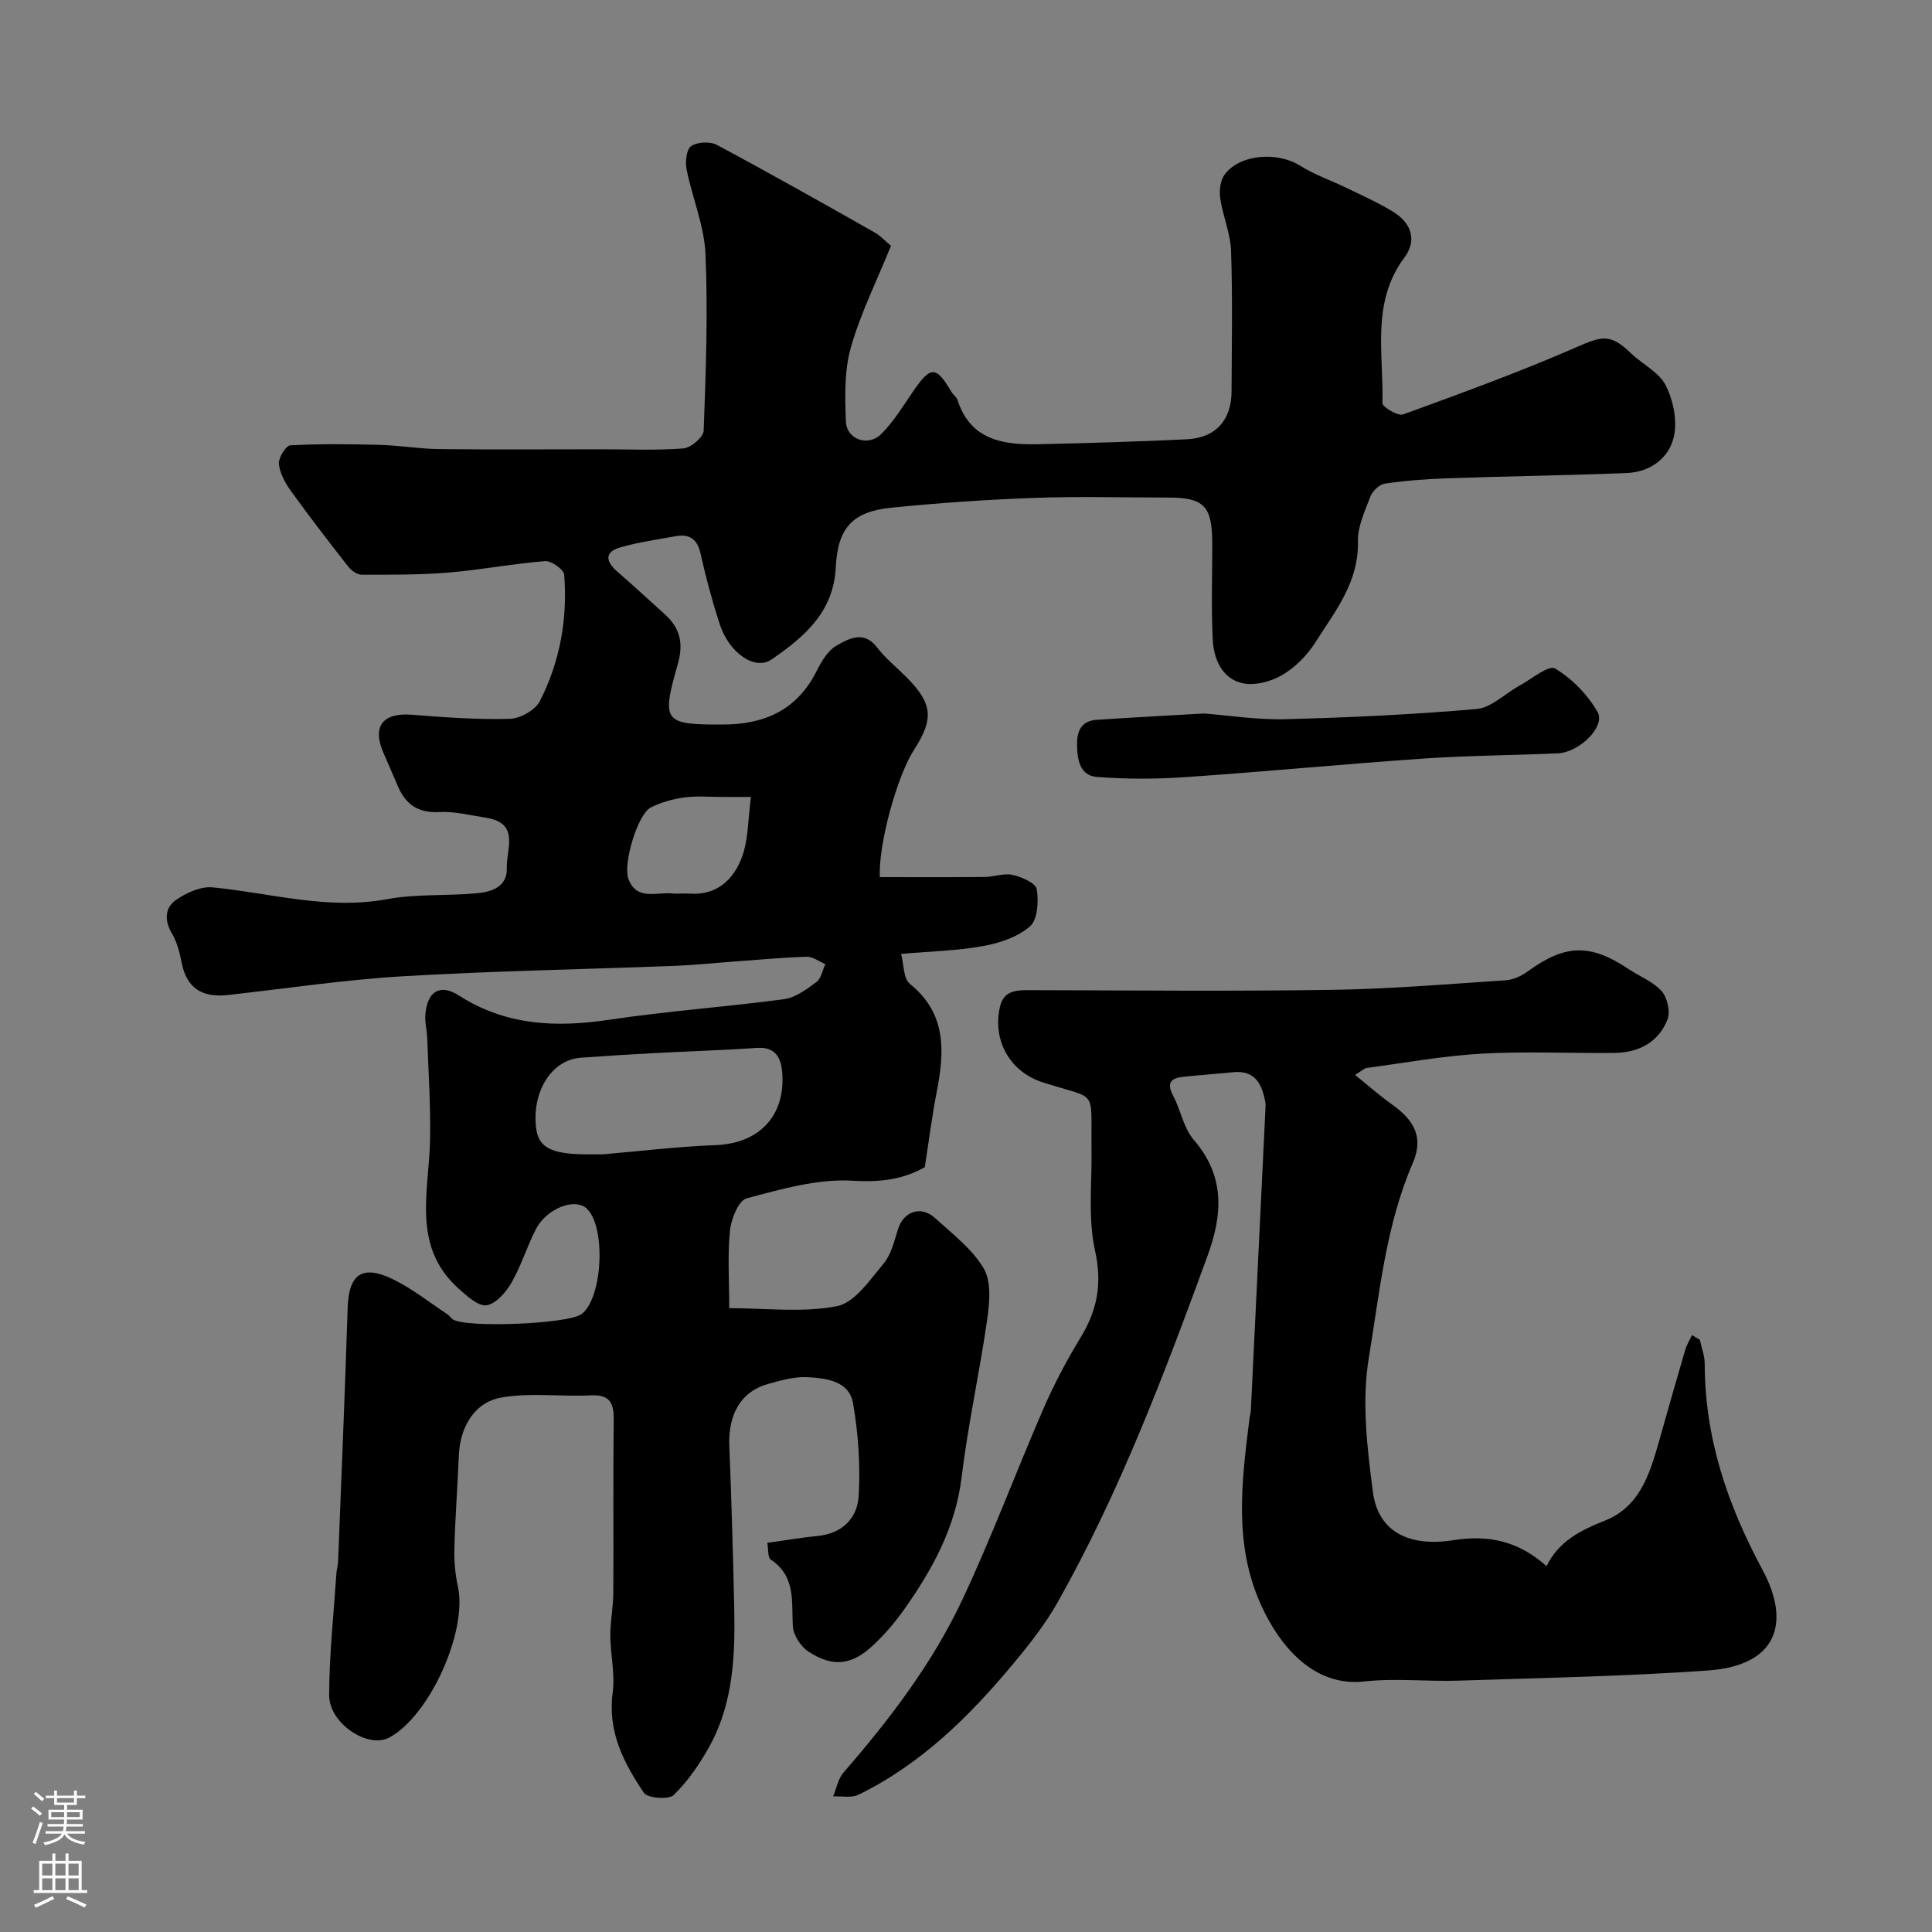
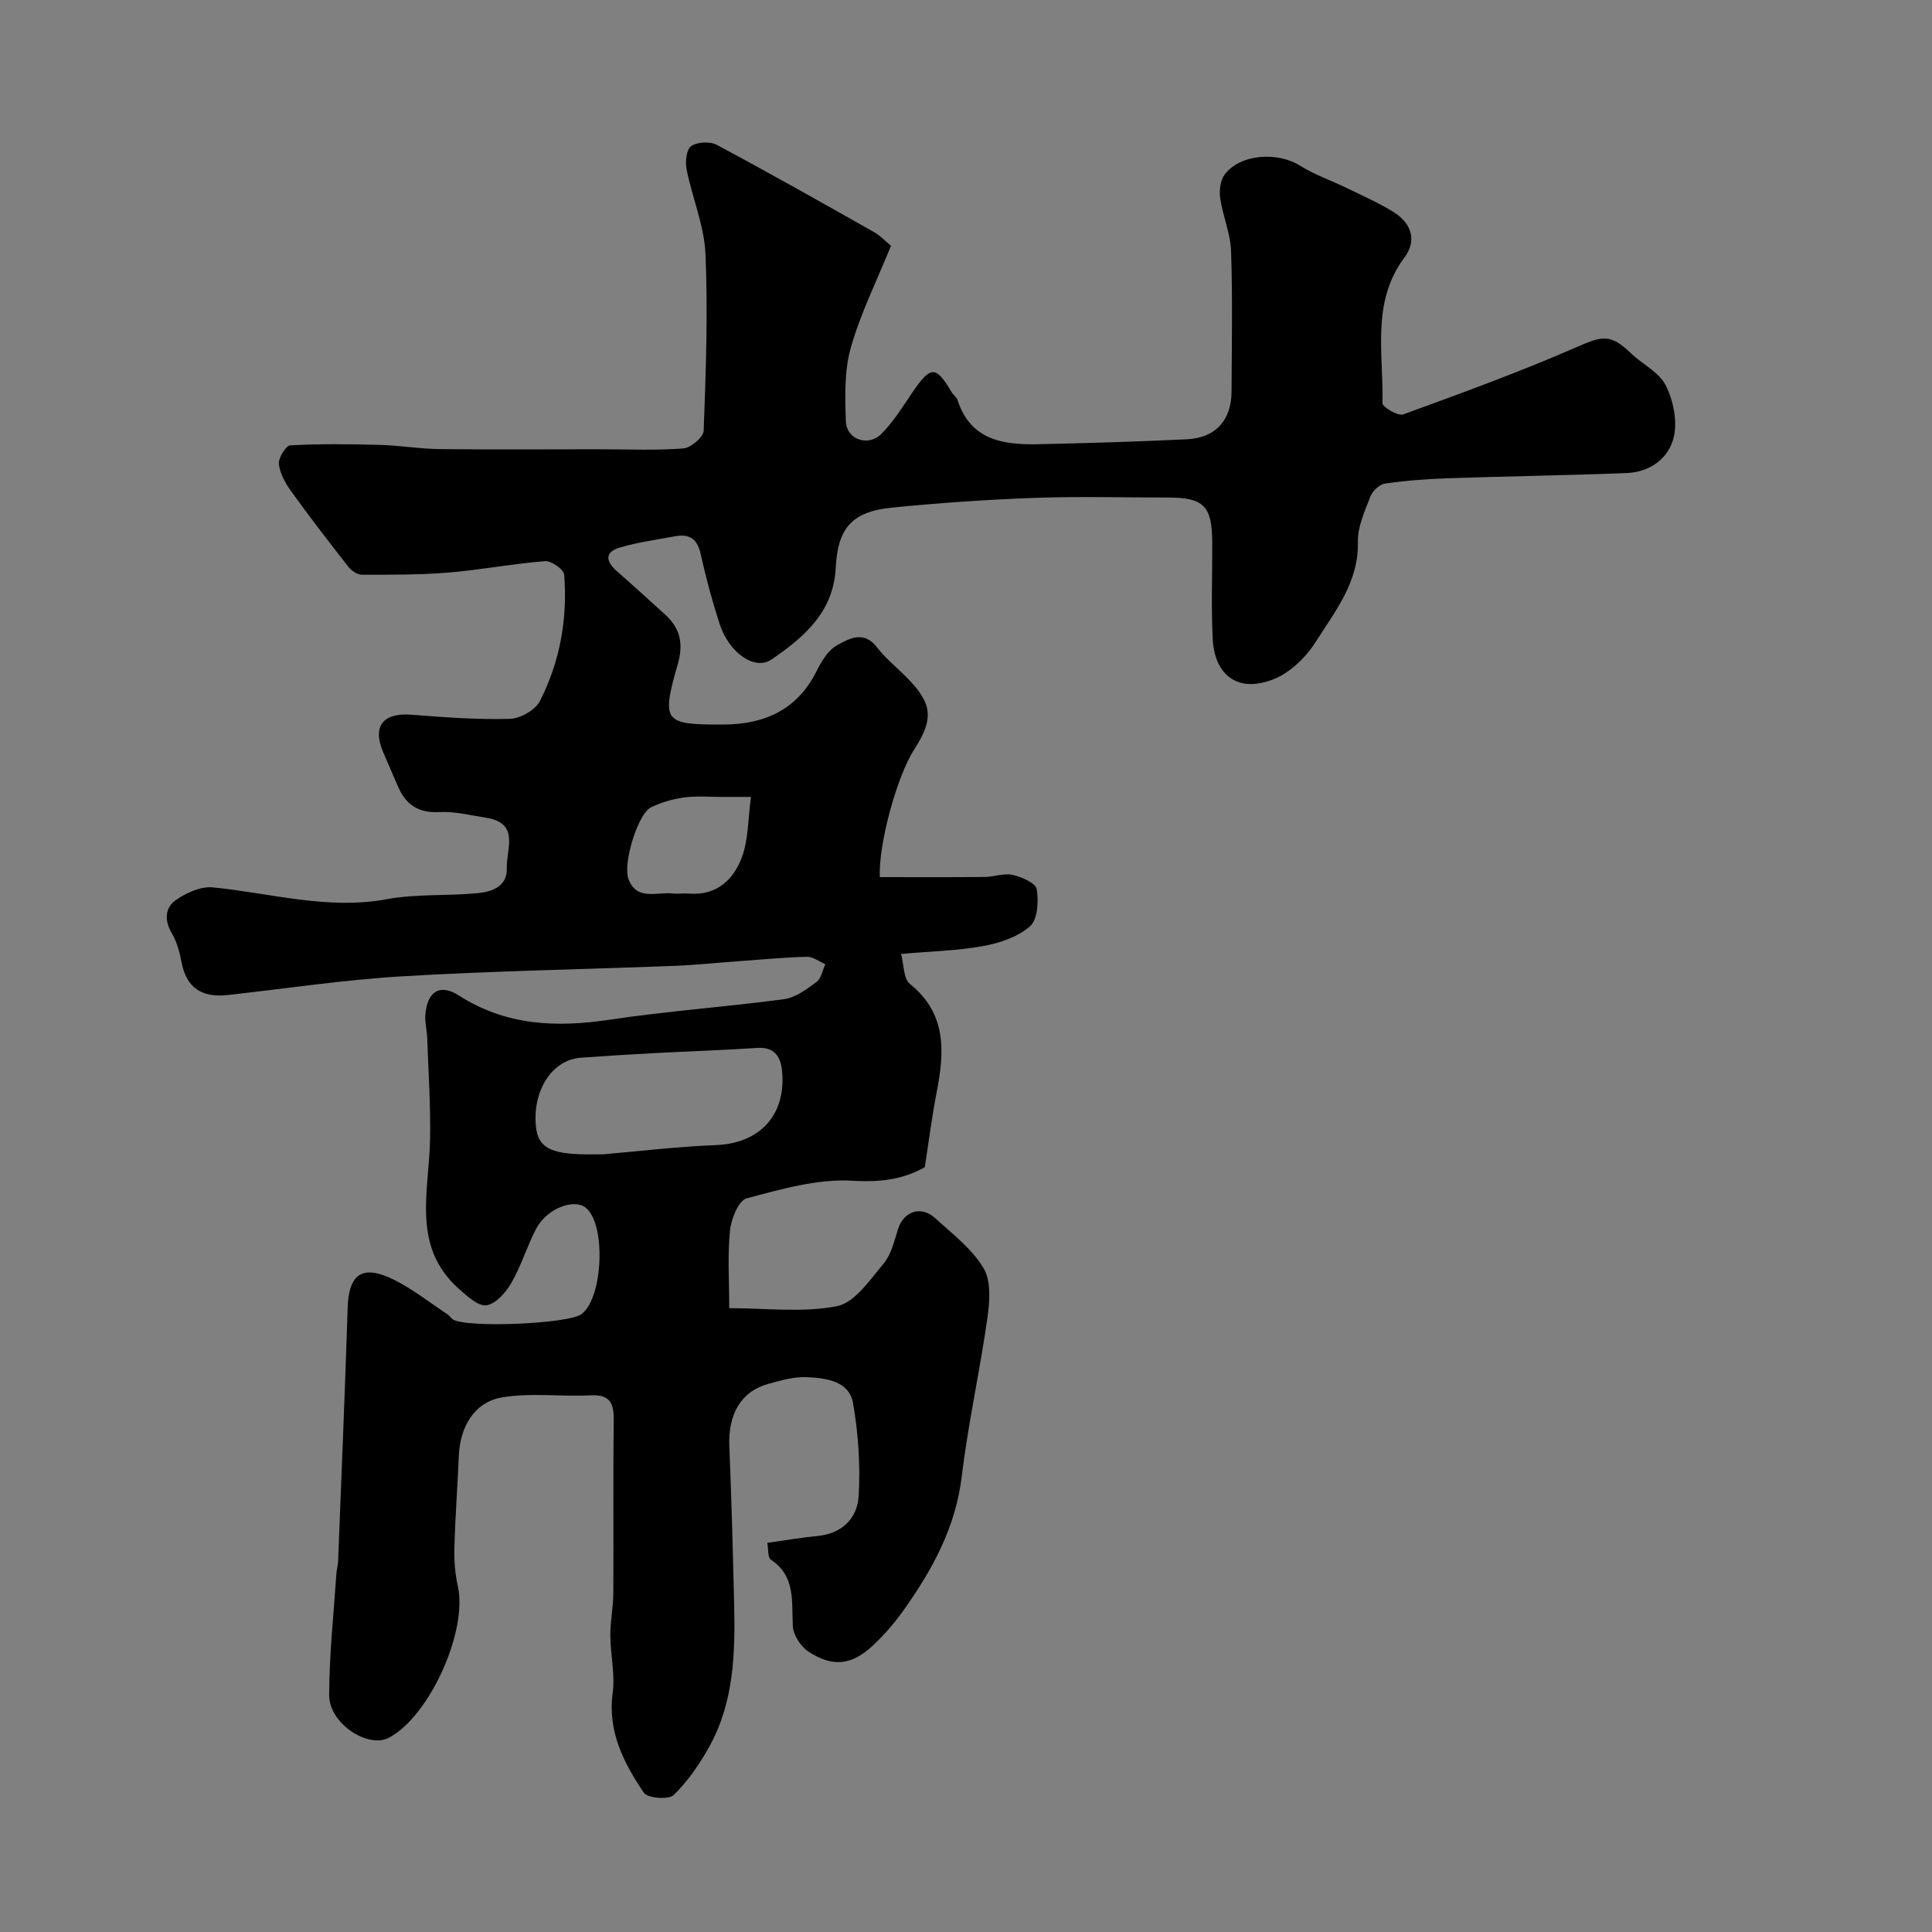
<svg xmlns="http://www.w3.org/2000/svg" enable-background="new 0 0 400 400" viewBox="0 0 400 400">
  <rect x="0" y="0" width="400" height="400" fill="#808080" stroke="none" />
  <g fill="#010000">
    <path d="m158.86 319.43c3.9-.54 7.13-1.11 10.39-1.42 5.15-.48 8.27-3.73 8.53-8.3.36-6.37-.07-12.91-1.17-19.2-.81-4.61-5.56-5.17-9.43-5.38-2.69-.15-5.5.66-8.16 1.4-5.63 1.57-8.3 6.29-8.02 12.93.45 10.92.74 21.85 1 32.77.23 10.07-.06 20.12-5.06 29.23-2.02 3.68-4.48 7.27-7.45 10.18-1.03 1.01-5.41.67-6.18-.46-4.16-6.16-7.54-12.67-6.46-20.72.52-3.85-.46-7.88-.49-11.83-.02-2.91.6-5.82.62-8.73.08-11.83-.07-23.66.09-35.49.05-3.55-.44-5.74-4.77-5.52-6.16.31-12.48-.6-18.48.45-5.65.99-8.58 6.17-8.82 11.99-.27 6.44-.76 12.86-.93 19.3-.07 2.61.17 5.29.73 7.83 2.04 9.27-5.86 26.84-14.24 31.3-4.37 2.33-12.42-2.92-12.41-8.78.02-8.41.94-16.82 1.5-25.23.05-.82.32-1.62.35-2.43.68-17.51 1.42-35.03 1.98-52.54.22-7.05 3.06-9.07 9.59-5.82 3.91 1.95 7.41 4.73 11.08 7.16.41.27.68.75 1.08 1.03 2.72 1.84 23.95.97 26.67-1.08 4.45-3.34 5.1-18.45.95-21.96-2.5-2.11-8.21.13-10.4 4.38-1.86 3.61-3.04 7.58-5.06 11.09-1.14 1.98-3.21 4.36-5.15 4.66-1.71.26-4.03-1.89-5.71-3.38-9.89-8.77-6.19-20.18-5.99-30.98.13-6.99-.34-13.99-.59-20.98-.06-1.64-.52-3.29-.38-4.9.41-4.72 3-6.42 6.94-3.89 9.77 6.25 20.14 6.67 31.2 5.01 11.98-1.8 24.1-2.64 36.11-4.25 2.37-.32 4.69-2.05 6.71-3.55.99-.73 1.26-2.44 1.85-3.71-1.28-.53-2.57-1.55-3.84-1.52-4.77.13-9.53.59-14.3.93-4.43.32-8.86.79-13.3.96-18.7.72-37.42 1.04-56.09 2.15-12.1.72-24.13 2.54-36.19 3.88-5.22.58-8.54-1.35-9.57-6.78-.39-2.06-.96-4.22-2.01-6-1.59-2.68-1.42-5.29.8-6.86 2.14-1.51 5.17-2.89 7.64-2.65 12.02 1.17 23.77 4.73 36.13 2.44 6.11-1.13 12.51-.63 18.74-1.24 2.93-.29 6.16-1.33 6.04-5.19-.13-3.9 2.77-9.32-4.28-10.42-3.22-.5-6.49-1.35-9.7-1.18-4.31.23-6.89-1.51-8.52-5.23-1.04-2.39-2.08-4.78-3.1-7.17-2.31-5.41 0-8.23 5.95-7.75 6.74.54 13.53 1.03 20.27.85 2.16-.06 5.27-1.81 6.22-3.67 4.17-8.15 5.76-17.03 5.04-26.17-.09-1.09-2.67-2.92-3.97-2.81-6.67.52-13.29 1.81-19.96 2.36-5.96.49-11.98.45-17.97.45-.94 0-2.15-.83-2.78-1.64-4.03-5.14-8.01-10.31-11.83-15.61-1.21-1.67-2.35-3.7-2.56-5.67-.13-1.25 1.45-3.82 2.36-3.87 6.17-.33 12.36-.26 18.54-.09 4.11.11 8.2.82 12.3.87 11.16.13 22.33.04 33.49.04 5.69 0 11.4.26 17.06-.18 1.55-.12 4.15-2.34 4.2-3.67.45-12.19.9-24.42.37-36.6-.26-5.88-2.74-11.63-3.91-17.51-.31-1.55-.04-4.13.95-4.81 1.27-.87 3.9-1.01 5.3-.26 10.93 5.84 21.73 11.94 32.52 18.04 1.4.79 2.54 2.04 3.55 2.86-2.93 7.23-6.3 13.97-8.32 21.09-1.36 4.81-1.21 10.17-1.02 15.26.14 3.76 4.62 5.32 7.34 2.6 2.51-2.51 4.43-5.65 6.45-8.62 3.79-5.54 4.83-5.57 8.13.01.33.56 1 .98 1.19 1.57 2.68 8.34 9.45 9.32 16.69 9.17 10.27-.22 20.54-.53 30.8-1.02 5.96-.29 9.23-3.96 9.25-9.91.04-9.69.23-19.38-.1-29.05-.13-3.67-1.71-7.27-2.25-10.96-.23-1.58.02-3.68.92-4.89 3.18-4.26 10.94-4.79 15.65-1.82 3.01 1.89 6.46 3.06 9.68 4.63 3.21 1.56 6.5 3.02 9.53 4.88 3.89 2.38 4.97 6 2.36 9.49-6.95 9.3-4.28 19.95-4.55 30.15-.02.79 3.22 2.72 4.29 2.33 12.06-4.39 24.15-8.79 35.9-13.93 5.33-2.33 7.01-2.82 11.25 1.26 2.37 2.28 5.8 3.9 7.19 6.62 1.57 3.08 2.44 7.29 1.72 10.59-.99 4.52-4.9 7.4-9.8 7.6-12.42.49-24.85.66-37.28 1.09-4.27.15-8.55.48-12.78 1.1-1.13.17-2.54 1.52-2.98 2.66-1.16 3.02-2.66 6.23-2.59 9.34.2 8.41-4.74 14.45-8.8 20.86-1.69 2.67-4.16 5.17-6.86 6.76-2.33 1.37-5.71 2.27-8.24 1.7-4.3-.98-5.96-5.07-6.16-9.13-.33-6.65-.07-13.33-.1-19.99-.03-7.61-1.74-9.32-9.21-9.32-9.2 0-18.41-.26-27.6.07-9.88.36-19.76 1.04-29.59 2.03-8.14.82-11.14 4.18-11.55 12.44-.46 9.2-6.59 14.39-13.28 18.98-3.47 2.38-8.81-1.36-10.75-7.32-1.55-4.78-2.86-9.66-3.95-14.57-.68-3.08-2.33-4.14-5.21-3.62-3.83.7-7.72 1.24-11.45 2.32-3.28.95-2.99 2.9-.64 4.95 3.35 2.93 6.64 5.94 9.94 8.93 3.11 2.82 3.86 6 2.65 10.23-3.45 12.07-2.93 12.59 9.4 12.56 8.51-.03 15.29-3.01 19.31-11.04 1.01-2.01 2.36-4.31 4.2-5.34 2.51-1.41 5.59-3.18 8.33.4 1.71 2.23 3.96 4.04 5.96 6.04 5.54 5.54 5.89 8.68 1.72 15.13-3.56 5.51-7.43 19.68-7.1 26.4 7.21 0 14.44.04 21.67-.03 1.96-.02 4.02-.84 5.84-.43 1.87.42 4.76 1.69 4.97 2.96.42 2.5.2 6.29-1.39 7.68-2.51 2.21-6.26 3.46-9.68 4.09-5.31.97-10.78 1.08-17.01 1.63.59 2.2.47 5.11 1.82 6.2 7.71 6.22 7.16 14.13 5.53 22.52-.97 4.97-1.6 10.01-2.44 15.43-4.39 2.5-9.09 3.16-14.88 2.81-7.26-.45-14.8 1.73-21.99 3.64-1.68.44-3.22 4.25-3.46 6.65-.53 5.11-.16 10.3-.16 16.09 7.56 0 15.16.98 22.3-.41 3.67-.72 6.81-5.42 9.64-8.79 1.59-1.89 2.22-4.67 3-7.14 1.17-3.72 4.75-4.98 7.72-2.28 3.56 3.25 7.62 6.34 10.01 10.37 1.6 2.69 1.25 6.96.77 10.38-1.56 10.97-3.99 21.82-5.32 32.81-1.26 10.45-6.03 19.13-11.89 27.42-1.89 2.68-4.06 5.22-6.46 7.46-4.4 4.12-8.33 4.58-13.35 1.3-1.6-1.04-3.14-3.41-3.25-5.25-.3-5.09.67-10.34-4.58-13.82-.64-.44-.46-2.12-.71-3.46zm-34.11-80.43c7.47-.64 15.46-1.61 23.48-1.92 8.89-.35 14.43-6.01 13.72-15.02-.24-2.99-1.34-5.36-5.18-5.1-7.06.47-14.15.7-21.22 1.07-5.1.27-10.2.59-15.3.96-6.03.43-10.07 6.93-9.28 14.34.44 4.14 2.92 5.6 10.25 5.66 1 .02 1.99.01 3.53.01zm30.73-74c-2.58 0-4.2 0-5.82 0-2.66.01-5.36-.25-7.97.1-2.37.32-4.8 1.01-6.94 2.07-2.67 1.32-5.86 11.64-4.62 14.87 1.73 4.5 5.85 2.59 9.09 2.94 1.15.12 2.33-.06 3.49.03 5.69.44 9.18-2.91 10.9-7.55 1.36-3.68 1.25-7.9 1.87-12.46z" />
-     <path d="m280.55 222.55c2.77 2.23 5.1 4.3 7.62 6.09 4.76 3.38 6.59 6.93 4.32 12.19-5.58 12.92-6.86 26.82-9.1 40.37-1.48 8.95-.34 18.53.85 27.67 1.05 8.07 7.21 11.51 16.74 10 7.27-1.15 13.47.23 19.21 5.39 2.58-5.23 7.04-7.42 12.16-9.46 7.78-3.11 9.57-10.93 11.64-18.19 1.63-5.72 3.24-11.44 4.92-17.14.31-1.06.93-2.04 1.4-3.05.54.32 1.08.65 1.62.97.35 1.63 1 3.26 1.01 4.89.02 15.4 4.65 29.14 11.99 42.78 5.69 10.56 3.41 19.76-11.35 20.8-17.16 1.21-34.38 1.53-51.58 2.1-6.53.21-13.13-.54-19.58.17-10.32 1.14-17.42-7.15-21.36-15.89-5.7-12.61-3.97-25.64-2.35-38.68.06-.49.24-.97.26-1.45 1.01-20.8 2.02-41.59 3.02-62.39.02-.5.08-1.01-.01-1.5-.69-3.69-2.05-6.68-6.65-6.23-3.42.34-6.84.59-10.26.94-2.49.25-3.67 1.12-2.2 3.89 1.59 2.97 2.15 6.7 4.26 9.14 6.51 7.54 6.04 15.4 2.87 24.07-8.97 24.52-18.17 48.92-31.04 71.73-2.55 4.51-5.82 8.67-9.15 12.67-9.09 10.91-19.11 20.83-32.08 27.15-1.46.71-3.48.26-5.24.35.7-1.68 1.03-3.67 2.17-4.97 9.58-11.03 18.43-22.64 24.64-35.88 6.07-12.93 11.05-26.36 16.75-39.47 2.2-5.07 4.82-10 7.69-14.72 3.47-5.7 4.49-11.17 2.97-18-1.48-6.67-.62-13.88-.72-20.85-.18-13.06 1.54-10.18-10.18-13.98-6.7-2.17-10.38-8.65-8.78-15.6.78-3.41 3.4-3.47 6.2-3.46 20.83.05 41.66.25 62.48-.06 12.03-.18 24.06-1.19 36.07-1.99 1.52-.1 3.18-.87 4.44-1.78 7.81-5.69 12.97-5.87 20.94-.55 2.3 1.54 5.08 2.6 6.86 4.58 1.18 1.33 1.84 4.24 1.22 5.85-1.83 4.72-5.92 6.88-10.9 6.94-9.16.11-18.35-.36-27.49.15-7.98.45-15.9 1.9-23.83 2.96-.56.06-1.08.61-2.47 1.45z" />
-     <path d="m249.25 147.72c5.05.38 10.99 1.34 16.9 1.18 13.21-.34 26.43-.96 39.58-2.11 3.05-.27 5.85-3.18 8.81-4.8 2.5-1.37 6.1-4.36 7.4-3.59 3.53 2.1 6.77 5.43 8.82 9.01 1.71 2.99-3.76 8.36-8.22 8.56-9.26.41-18.55.45-27.79 1.08-16.41 1.13-32.8 2.71-49.21 3.84-6.14.42-12.35.45-18.48-.04-3.49-.28-4.04-3.59-4.07-6.71-.03-2.9.95-4.9 4.07-5.11 7.08-.47 14.17-.85 22.19-1.31z" />
  </g>
-   <path d="m6.44 374.46.42-.45c.65.47 1.27.95 1.85 1.44l-.45.49c-.65-.56-1.25-1.06-1.82-1.48m.93 7.33-.63-.26c.55-1.36 1.05-2.8 1.52-4.33.19.1.38.19.59.27-.46 1.29-.95 2.73-1.48 4.32m-.38-10.38.44-.42c.43.34 1.01.82 1.74 1.44l-.49.49c-.53-.51-1.09-1.01-1.69-1.51m2.5.35h1.72v-1.04h.59v1.04h3.52v-1.04h.59v1.04h1.75v.53h-1.75v1.42h-2.03v.97h3.22v2.03h-3.24c0 .35-.01.66-.03.93h3.32v.53h-3.37c-.03.27-.08.58-.15.94h3.96v.53h-3.71c.67.92 1.93 1.48 3.79 1.68-.13.24-.23.44-.29.59-2.13-.38-3.48-1.08-4.04-2.12-.43.97-1.77 1.72-4.03 2.23-.09-.19-.2-.37-.33-.55 2.1-.42 3.37-1.03 3.81-1.83h-3.36v-.53h3.58c.08-.29.13-.61.16-.94h-3.33v-.53h3.39c.02-.27.04-.58.04-.93h-3.23v-2.03h3.25v-.97h-2.07v-1.42h-1.73zm1.12 3.44v1h2.65c.01-.3.02-.44.01-.4v-.25-.35zm1.19-2h3.52v-.91h-3.52zm4.71 2h-2.63v.59c0 .15-.01.28-.01.4h2.64z" fill="#fbfafc" />
-   <path d="m13.56 383.74h.63v1.52h2.72v6.07h1.13v.6h-11.06v-.6h1.13v-6.07h2.73v-1.52h.63v1.52h2.1v-1.52zm-2.69 8.83.38.56c-1.24.63-2.53 1.25-3.85 1.85-.1-.21-.21-.42-.34-.63 1.36-.55 2.63-1.15 3.81-1.78m-2.13-4.27h2.1v-2.45h-2.1zm0 3.04h2.1v-2.46h-2.1zm2.72-3.04h2.1v-2.45h-2.1zm0 3.04h2.1v-2.46h-2.1zm6.07 3.6c-1.41-.71-2.7-1.3-3.86-1.78l.35-.56c1.45.62 2.75 1.19 3.88 1.72zm-1.25-9.09h-2.1v2.45h2.1zm-2.09 5.49h2.1v-2.45h-2.1z" fill="#fbfafc" />
</svg>